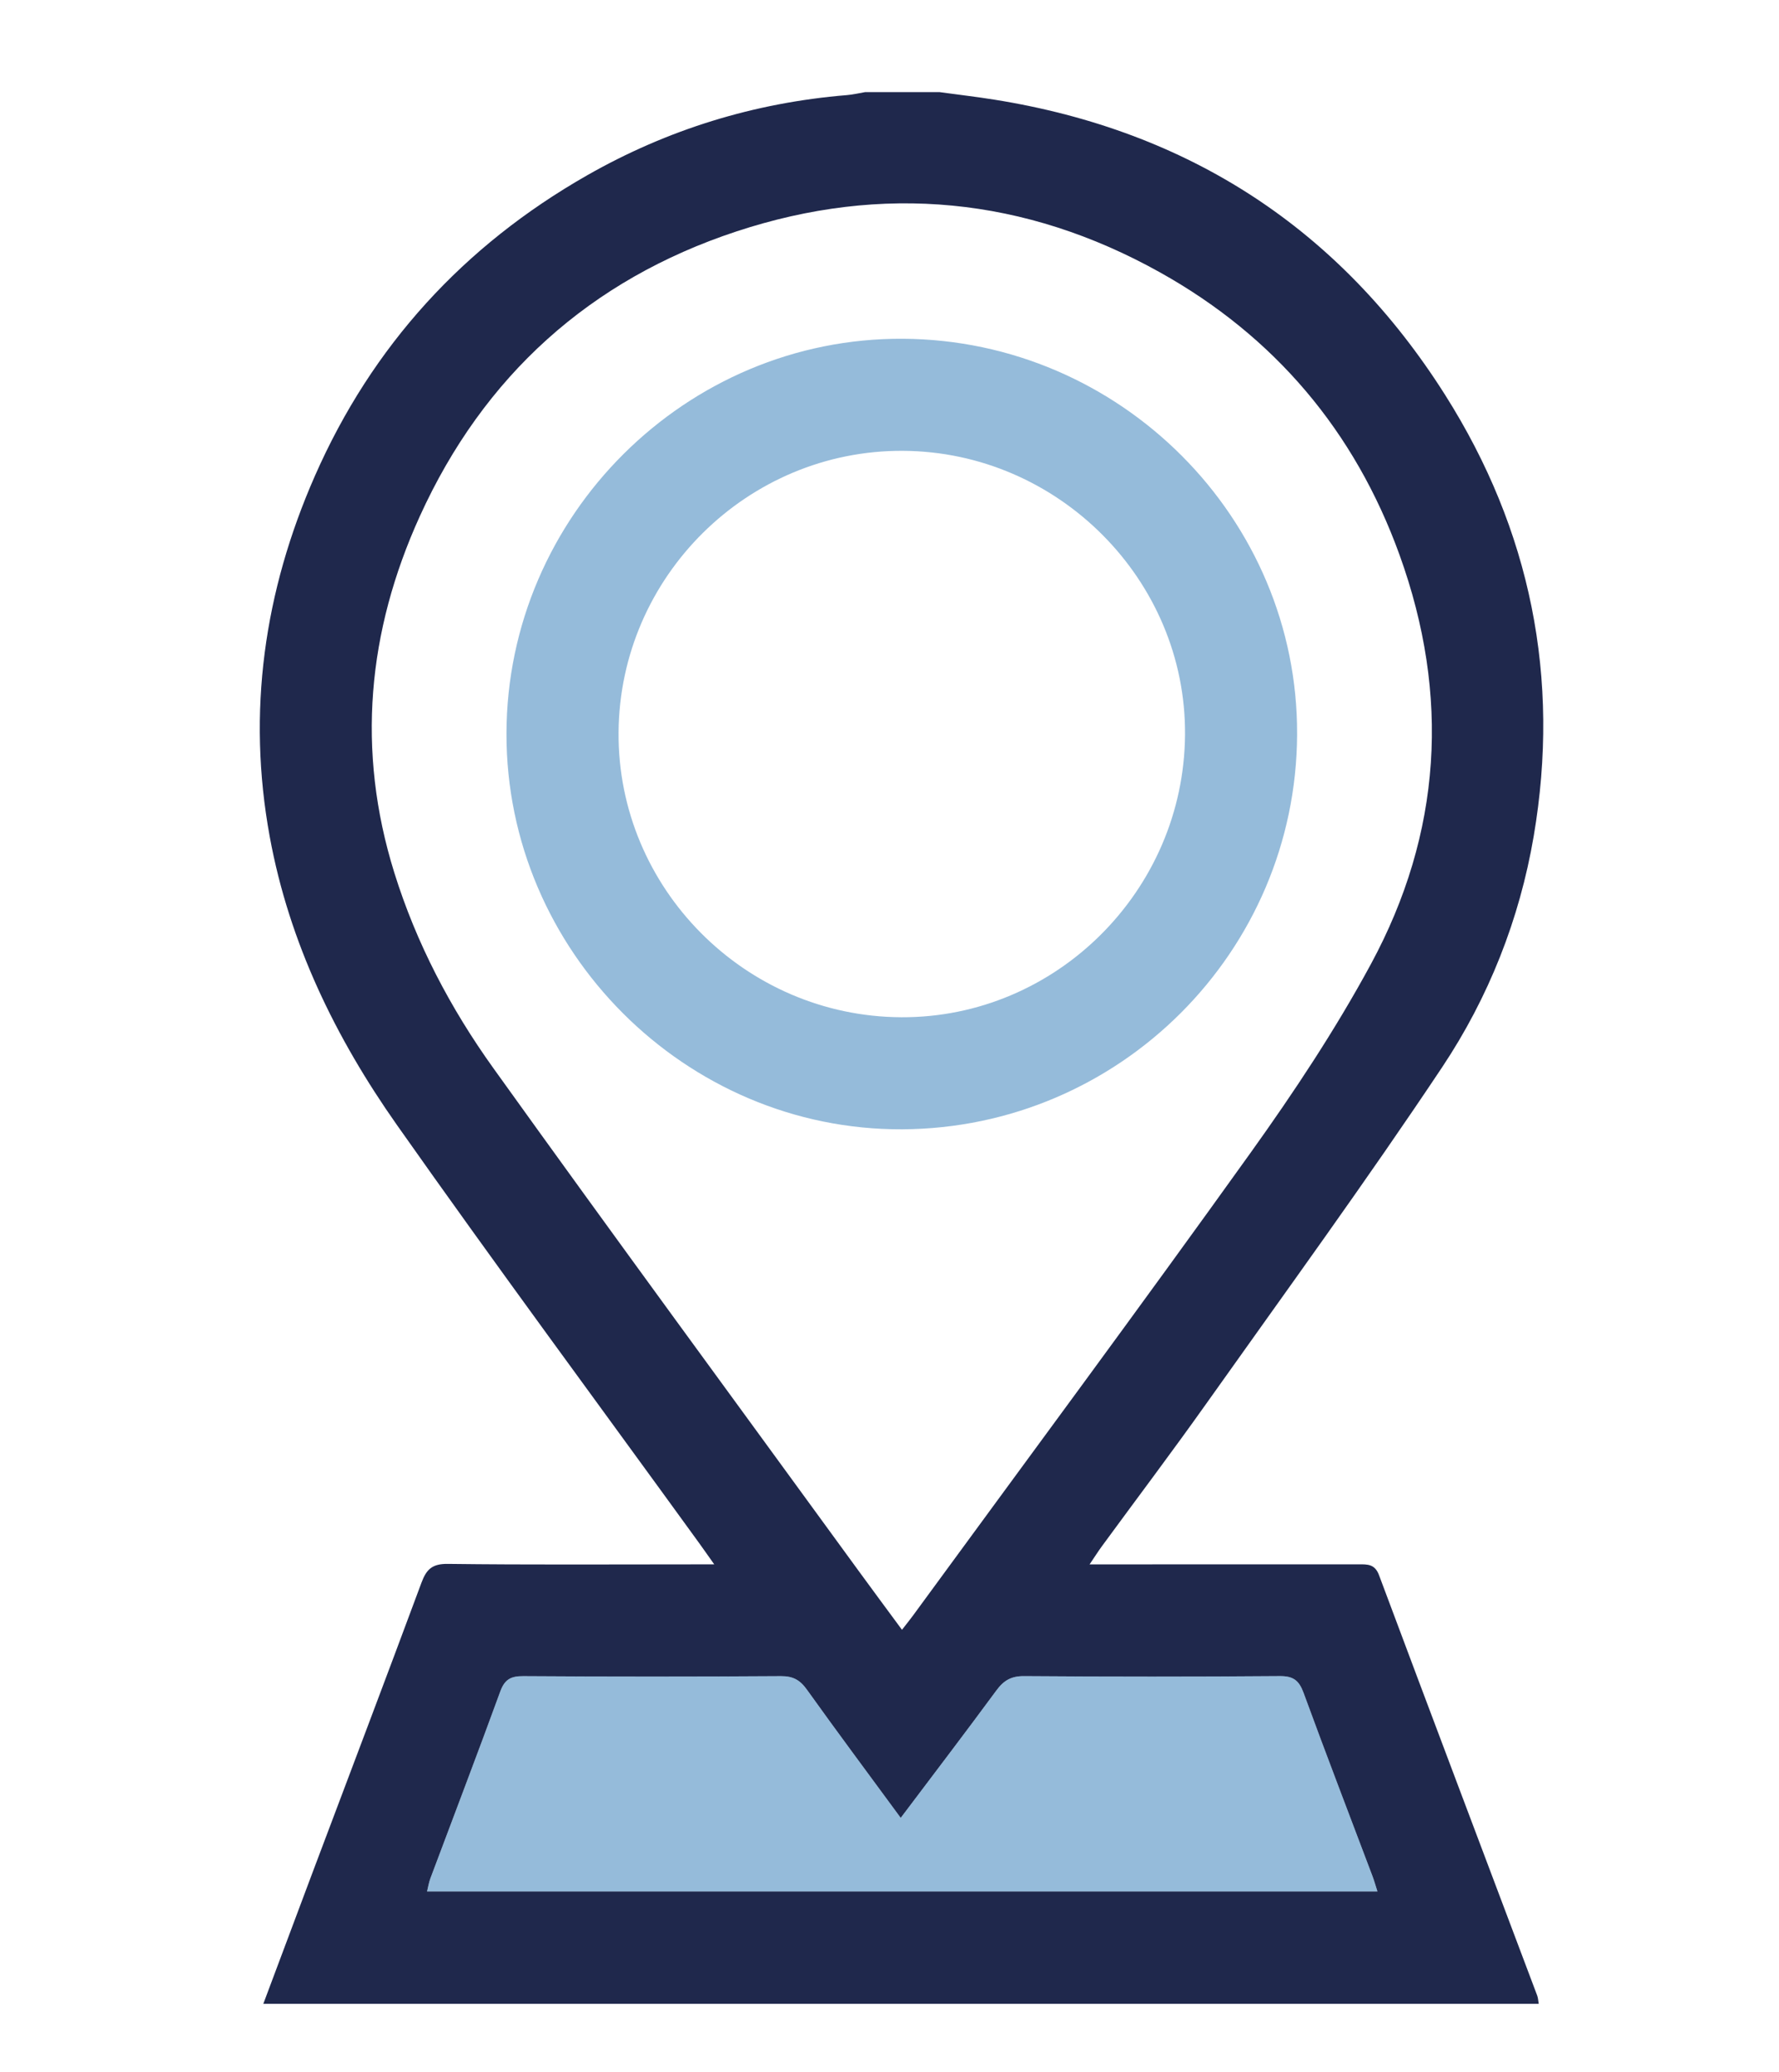
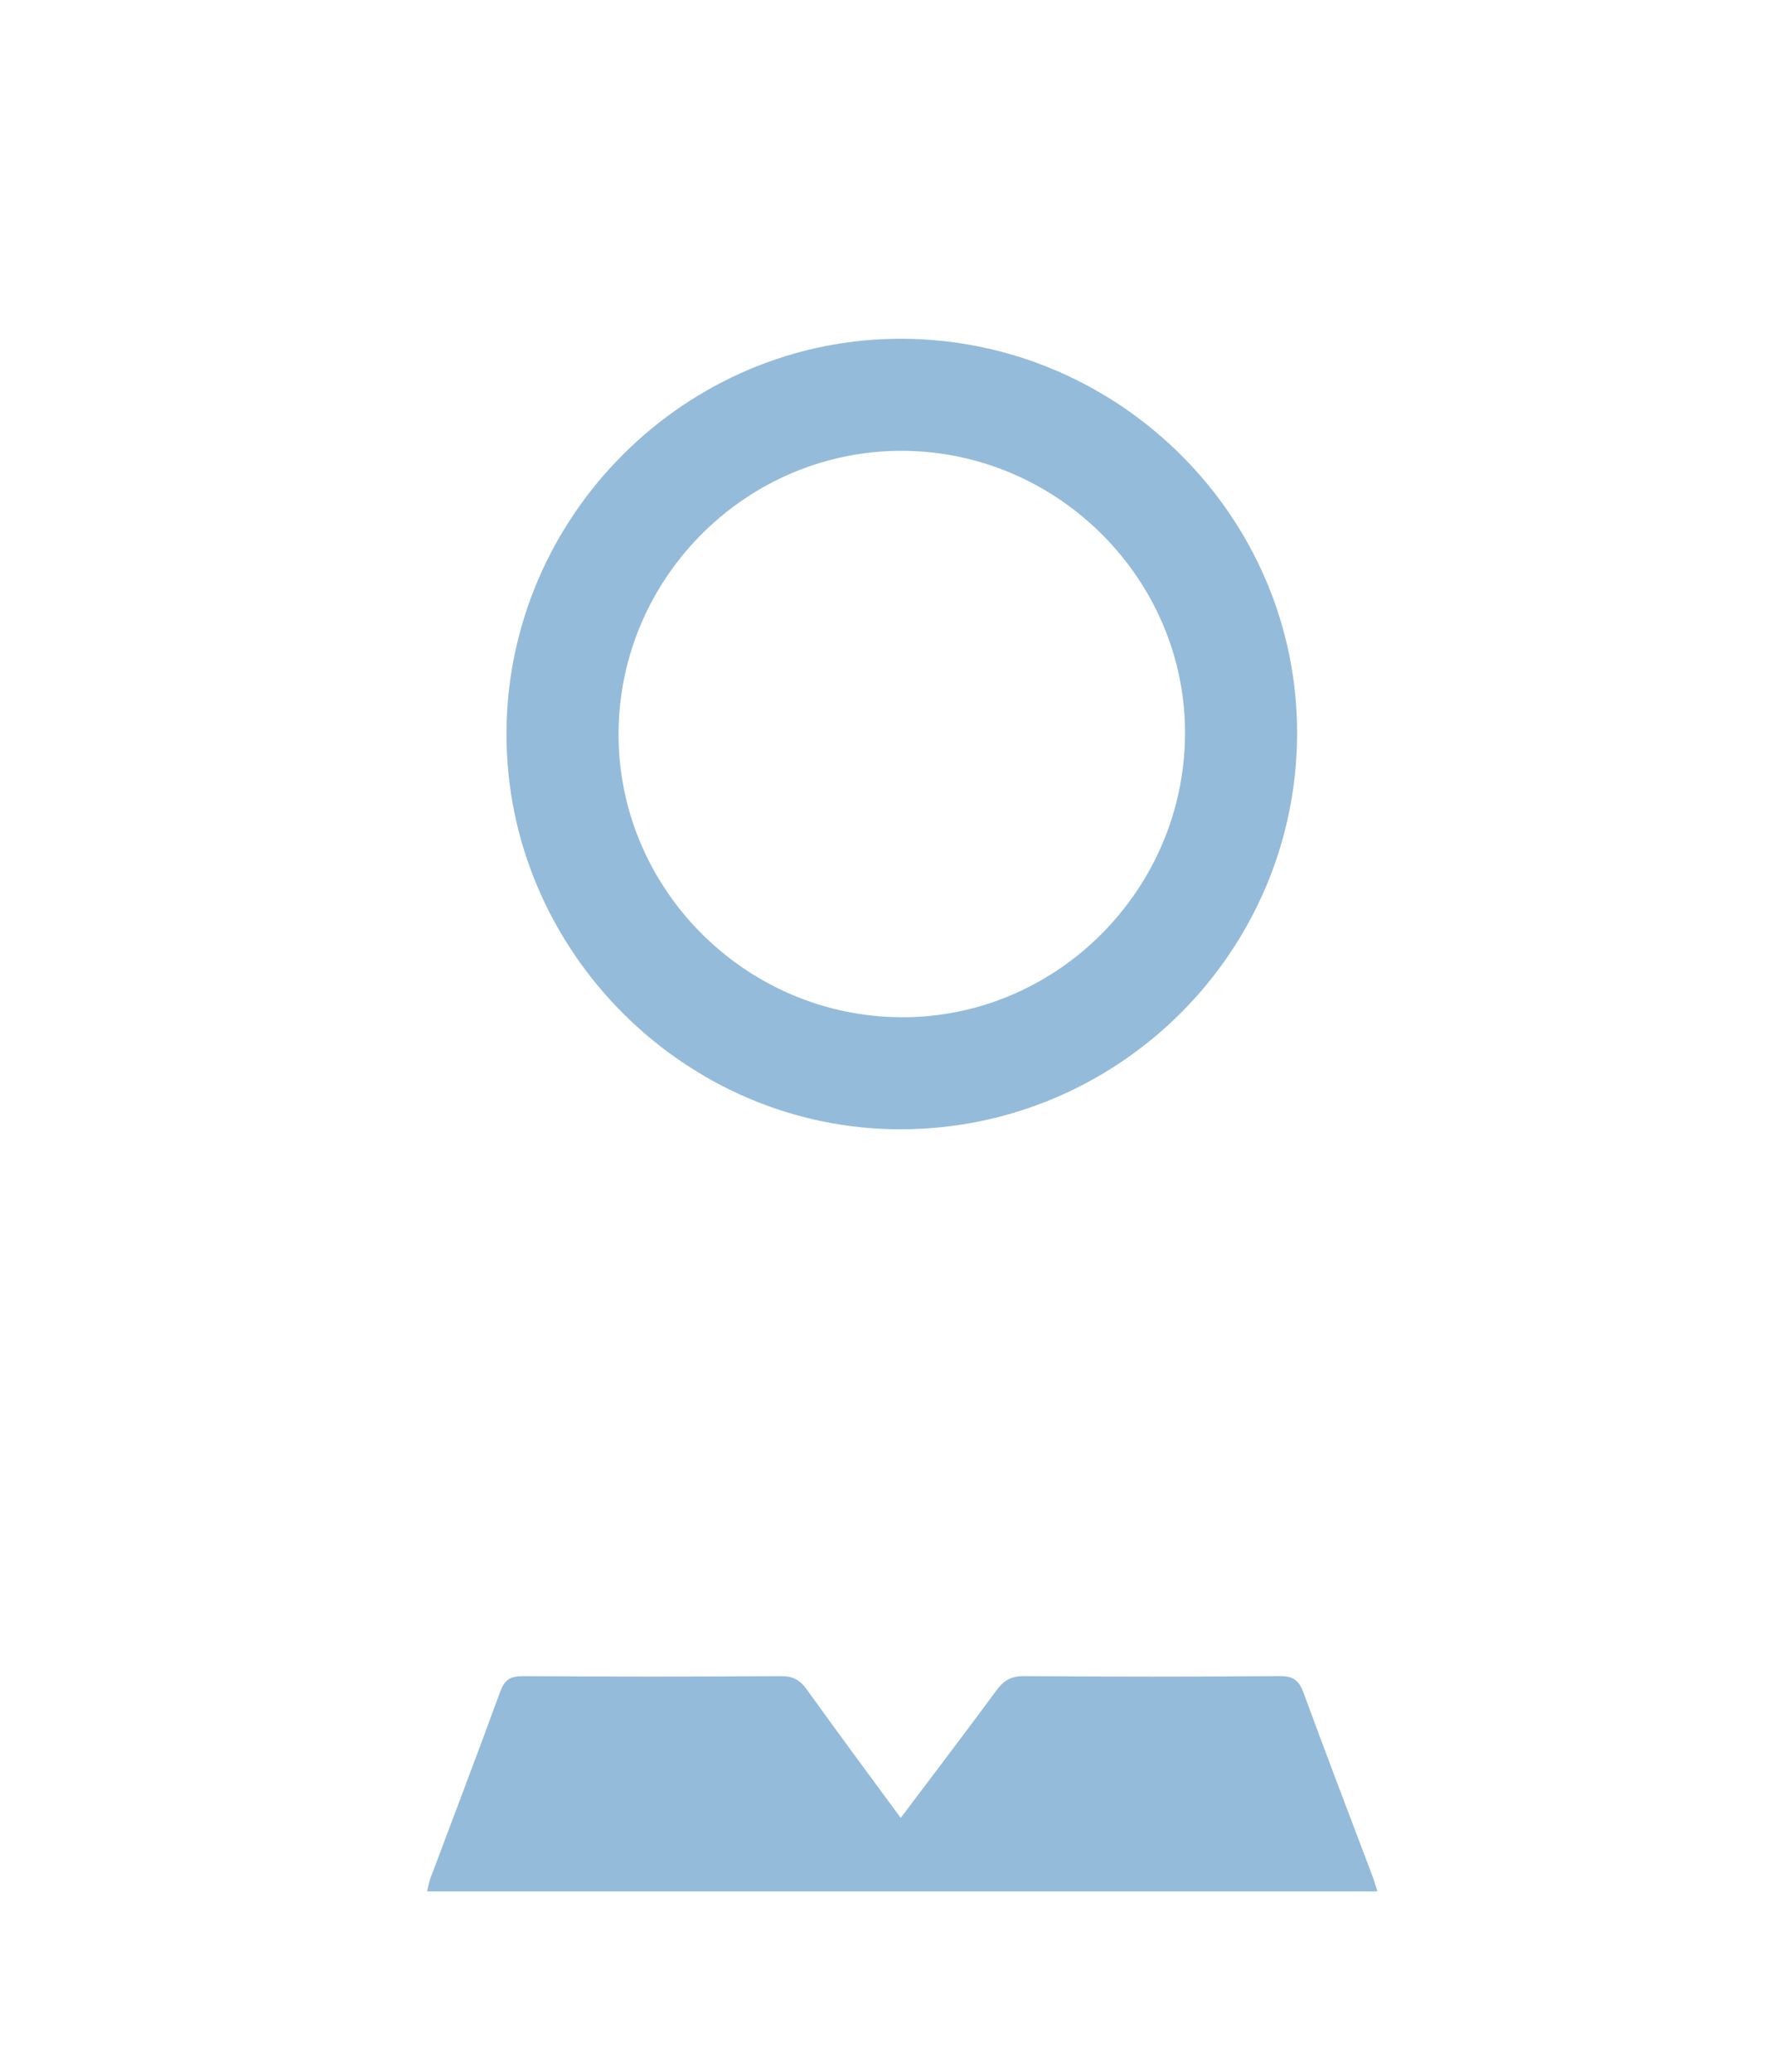
<svg xmlns="http://www.w3.org/2000/svg" id="Capa_1" data-name="Capa 1" viewBox="0 0 181.059 210.878">
  <defs>
    <style>
      .cls-1 {
        fill: #1f284c;
      }

      .cls-2 {
        fill: #186bae;
        opacity: .46;
      }
    </style>
  </defs>
  <g id="ORZOCN">
    <g>
-       <path class="cls-1" d="M95.648,9.38c1.869,.256,3.744,.474,5.607,.772,19.761,3.167,35.135,13.157,45.822,30.043,8.707,13.758,11.755,28.83,9.016,44.922-1.439,8.455-4.589,16.412-9.311,23.5-7.719,11.586-15.924,22.851-23.981,34.21-3.481,4.907-7.106,9.711-10.661,14.566-.363,.496-.692,1.017-1.246,1.836h2.291c8.364,0,16.728,.003,25.092-.005,.902,0,1.648-.039,2.074,1.102,5.337,14.278,10.73,28.535,16.102,42.8,.086,.228,.092,.486,.153,.833H26.799c1.696-4.527,3.35-8.957,5.016-13.383,3.699-9.826,7.428-19.641,11.081-29.485,.505-1.362,1.097-1.93,2.676-1.911,8.236,.103,16.474,.048,24.712,.048h2.408c-.671-.946-1.125-1.598-1.591-2.241-10.256-14.154-20.656-28.207-30.716-42.499-6.234-8.857-10.953-18.54-12.93-29.313-2.332-12.705-.575-24.987,4.599-36.747,5.823-13.234,15.14-23.419,27.692-30.578,8.191-4.672,17.025-7.395,26.443-8.169,.623-.051,1.238-.2,1.857-.304,2.535,0,5.07,0,7.604,0Zm-3.85,156.509c.5-.644,.817-1.032,1.112-1.436,11.477-15.695,23.056-31.316,34.373-47.125,4.411-6.162,8.634-12.529,12.236-19.186,7.219-13.34,8.084-27.362,2.921-41.658-4.551-12.6-12.729-22.259-24.394-28.768-13.705-7.647-28.237-9.068-43.114-4.153-14.874,4.914-25.714,14.699-32.207,28.987-5.32,11.707-6.47,23.826-2.598,36.264,2.244,7.209,5.725,13.826,10.082,19.904,12.285,17.14,24.774,34.134,37.186,51.184,1.409,1.936,2.838,3.857,4.405,5.986Zm-.127,19.143c-3.282-4.47-6.458-8.732-9.549-13.055-.7-.979-1.411-1.379-2.639-1.371-8.742,.058-17.485,.059-26.227,0-1.273-.009-1.894,.334-2.343,1.566-2.317,6.357-4.736,12.676-7.108,19.013-.16,.429-.23,.891-.34,1.334h96.724c-.201-.626-.333-1.106-.508-1.568-2.343-6.213-4.727-12.41-7.009-18.645-.46-1.256-1.04-1.715-2.417-1.704-8.678,.07-17.358,.066-26.036,.002-1.304-.01-2.066,.445-2.807,1.452-3.15,4.281-6.374,8.506-9.741,12.977Z" />
      <path class="cls-2" d="M91.671,185.032c3.366-4.47,6.591-8.696,9.741-12.977,.741-1.007,1.503-1.461,2.807-1.452,8.679,.064,17.358,.068,26.036-.002,1.377-.011,1.957,.448,2.417,1.704,2.282,6.235,4.666,12.432,7.009,18.645,.175,.463,.306,.942,.508,1.568H43.466c.111-.442,.18-.905,.34-1.334,2.372-6.337,4.791-12.656,7.108-19.013,.449-1.233,1.07-1.575,2.343-1.566,8.742,.059,17.485,.058,26.227,0,1.228-.008,1.939,.392,2.639,1.371,3.09,4.323,6.267,8.585,9.549,13.055Z" />
      <path class="cls-2" d="M132.014,74.751c-.096,22.119-18.062,40.087-40.19,40.194-22.049,.107-40.319-18.169-40.277-40.287,.043-22.16,18.282-40.313,40.368-40.177,22.136,.136,40.194,18.271,40.098,40.27Zm-40.273,28.789c15.747,.066,28.751-12.891,28.866-28.759,.113-15.73-12.88-28.807-28.709-28.894-15.803-.087-28.823,12.799-28.943,28.643-.12,15.856,12.866,28.943,28.786,29.01Z" />
    </g>
  </g>
</svg>